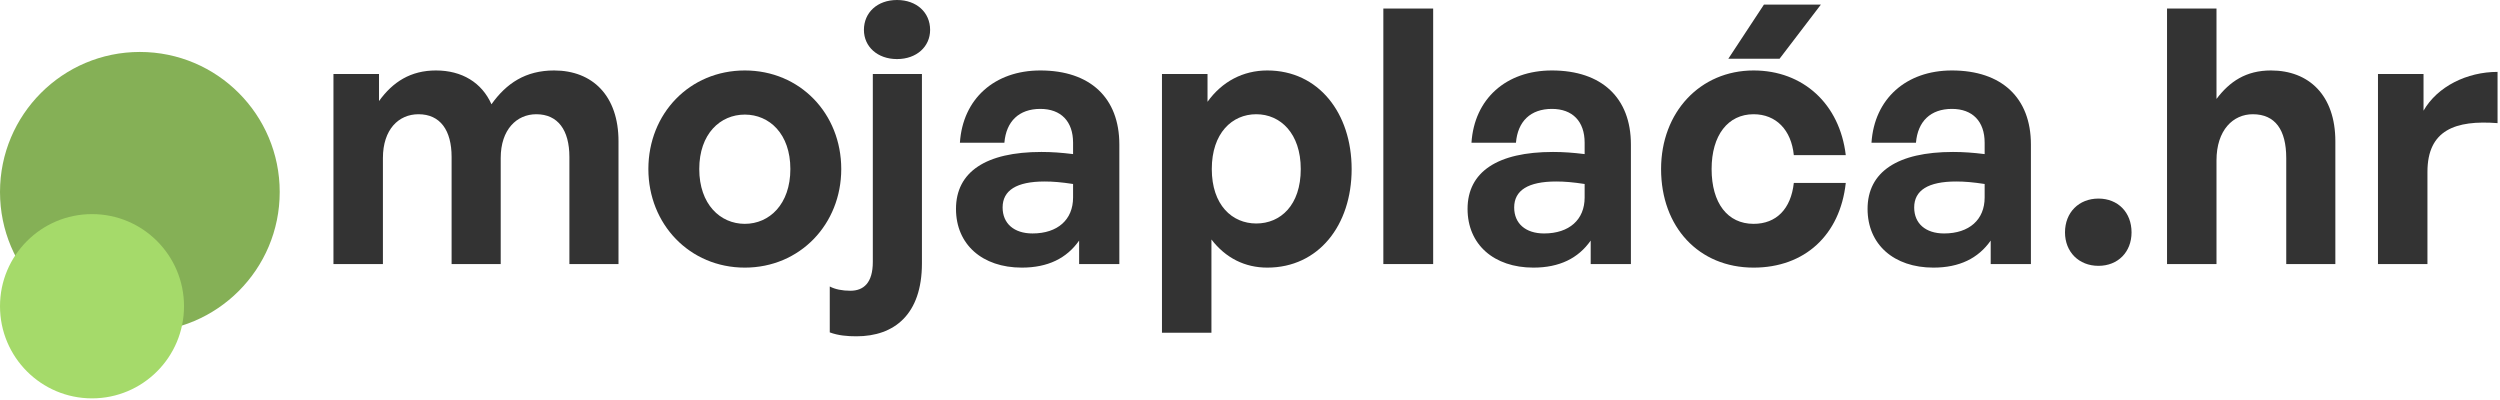
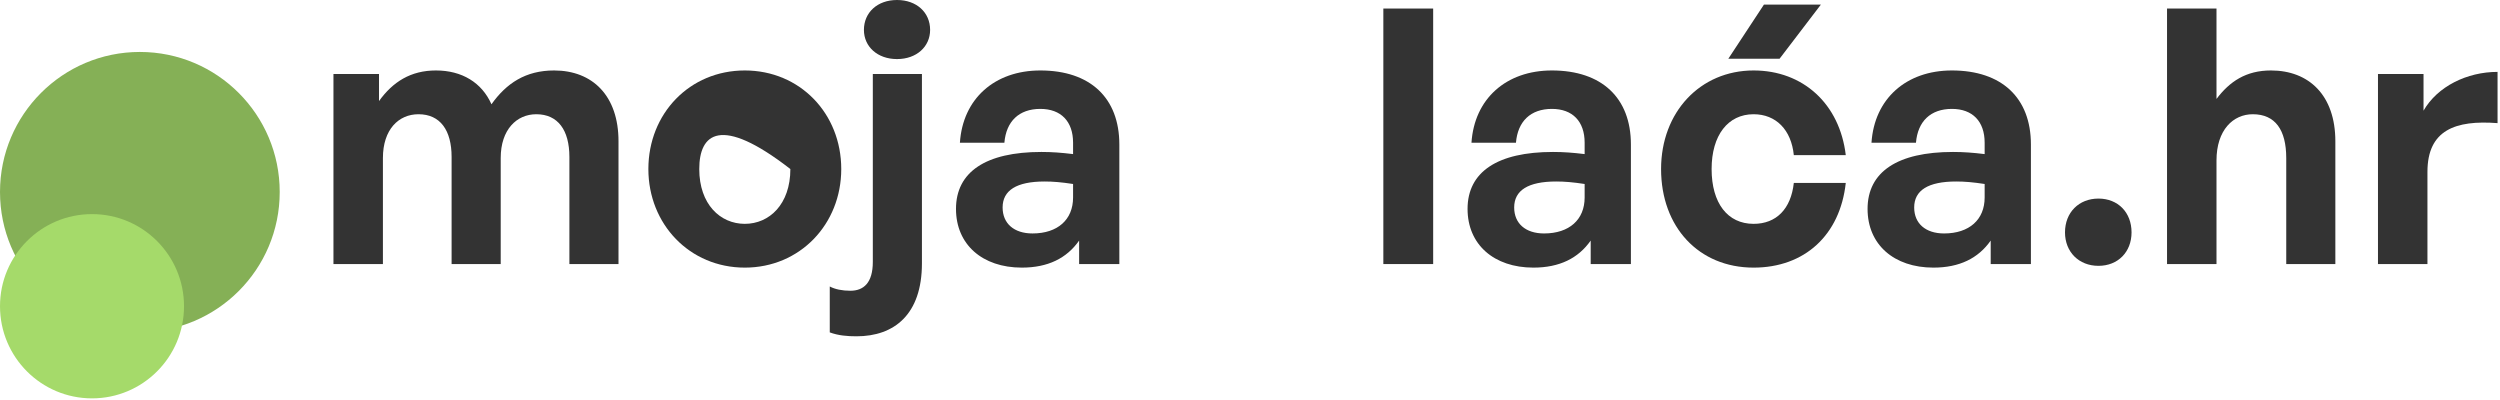
<svg xmlns="http://www.w3.org/2000/svg" width="843" height="135" viewBox="0 0 843 135" fill="none">
  <g clip-path="url(#clip0_19870_3139)">
    <ellipse cx="47.16" cy="64.74" rx="47.16" ry="47.221" fill="#85B056" />
    <ellipse cx="31.026" cy="103.262" rx="31.026" ry="31.066" fill="#A5DA6A" />
    <path d="M818.534 57.96V89.04H801.854V24.96H817.214V37.32C821.894 29.16 831.854 24.24 842.174 24.24V41.52C828.014 40.44 818.534 43.8 818.534 57.96Z" fill="#333333" />
    <path d="M747.401 54.12V89.04H730.721V2.88H747.401V33.36C751.841 27.48 757.361 23.76 765.761 23.76C778.601 23.76 787.481 32.16 787.481 47.64V89.04H770.921V53.28C770.921 43.8 767.201 38.52 759.641 38.52C753.041 38.52 747.401 43.8 747.401 54.12Z" fill="#333333" />
    <path d="M718.758 78.36C718.758 84.96 714.198 89.64 707.598 89.64C700.998 89.64 696.318 84.96 696.318 78.36C696.318 71.64 700.998 66.96 707.598 66.96C714.198 66.96 718.758 71.64 718.758 78.36Z" fill="#333333" />
    <path d="M671.264 89.04V81.12C667.064 87.12 660.704 90.24 651.944 90.24C638.624 90.24 629.744 82.44 629.744 70.44C629.744 57.96 639.824 51.24 658.544 51.24C662.144 51.24 665.264 51.48 669.224 51.96V48.12C669.224 40.92 665.144 36.72 658.184 36.72C650.984 36.72 646.664 40.92 646.064 48.12H631.064C632.024 33.36 642.704 23.76 658.184 23.76C674.984 23.76 684.824 33 684.824 48.72V89.04H671.264ZM645.464 69.96C645.464 75.36 649.304 78.72 655.544 78.72C664.064 78.72 669.224 74.04 669.224 66.6V62.04C665.264 61.44 662.504 61.2 659.624 61.2C650.144 61.2 645.464 64.2 645.464 69.96Z" fill="#333333" />
    <path d="M600.075 19.8H582.795L594.795 1.56H613.995L600.075 19.8ZM591.315 90.24C572.835 90.24 560.115 76.56 560.115 57C560.115 37.8 573.315 23.76 591.315 23.76C607.995 23.76 620.355 35.04 622.395 52.32H604.875C604.035 43.8 598.875 38.52 591.315 38.52C582.675 38.52 577.155 45.6 577.155 57C577.155 68.52 582.555 75.48 591.315 75.48C598.995 75.48 603.915 70.44 604.875 61.68H622.395C620.475 79.32 608.475 90.24 591.315 90.24Z" fill="#333333" />
    <path d="M536.381 89.04V81.12C532.181 87.12 525.821 90.24 517.061 90.24C503.741 90.24 494.861 82.44 494.861 70.44C494.861 57.96 504.941 51.24 523.661 51.24C527.261 51.24 530.381 51.48 534.341 51.96V48.12C534.341 40.92 530.261 36.72 523.301 36.72C516.101 36.72 511.781 40.92 511.181 48.12H496.181C497.141 33.36 507.821 23.76 523.301 23.76C540.101 23.76 549.941 33 549.941 48.72V89.04H536.381ZM510.581 69.96C510.581 75.36 514.421 78.72 520.661 78.72C529.181 78.72 534.341 74.04 534.341 66.6V62.04C530.381 61.44 527.621 61.2 524.741 61.2C515.261 61.2 510.581 64.2 510.581 69.96Z" fill="#333333" />
    <path d="M483.263 89.04H466.463V2.88H483.263V89.04Z" fill="#333333" />
-     <path d="M455.775 57C455.775 75.96 444.615 90.24 427.335 90.24C419.775 90.24 413.295 87 408.495 80.76V112.2H391.815V24.96H407.175V34.32C412.095 27.48 419.175 23.76 427.335 23.76C444.615 23.76 455.775 38.16 455.775 57ZM438.615 57C438.615 45 431.775 38.52 423.615 38.52C415.455 38.52 408.615 44.88 408.615 57C408.615 69.12 415.455 75.36 423.615 75.36C431.775 75.36 438.615 69.24 438.615 57Z" fill="#333333" />
    <path d="M363.881 89.04V81.12C359.681 87.12 353.321 90.24 344.561 90.24C331.241 90.24 322.361 82.44 322.361 70.44C322.361 57.96 332.441 51.24 351.161 51.24C354.761 51.24 357.881 51.48 361.841 51.96V48.12C361.841 40.92 357.761 36.72 350.801 36.72C343.601 36.72 339.281 40.92 338.681 48.12H323.681C324.641 33.36 335.321 23.76 350.801 23.76C367.601 23.76 377.441 33 377.441 48.72V89.04H363.881ZM338.081 69.96C338.081 75.36 341.921 78.72 348.161 78.72C356.681 78.72 361.841 74.04 361.841 66.6V62.04C357.881 61.44 355.121 61.2 352.241 61.2C342.761 61.2 338.081 64.2 338.081 69.96Z" fill="#333333" />
    <path d="M313.635 10.08C313.635 15.72 309.075 19.92 302.475 19.92C295.875 19.92 291.315 15.72 291.315 10.08C291.315 4.2 295.875 0 302.475 0C309.075 0 313.635 4.2 313.635 10.08ZM310.875 24.96V88.8C310.875 106.08 301.515 113.4 288.795 113.4C285.795 113.4 282.675 113.16 279.795 112.08V96.6C281.595 97.56 283.995 98.04 286.755 98.04C291.195 98.04 294.315 95.4 294.315 88.32V24.96H310.875Z" fill="#333333" />
-     <path d="M251.151 90.24C232.551 90.24 218.631 75.6 218.631 57C218.631 38.28 232.551 23.76 251.151 23.76C269.751 23.76 283.671 38.28 283.671 57C283.671 75.6 269.751 90.24 251.151 90.24ZM251.151 75.48C259.431 75.48 266.511 68.88 266.511 57C266.511 45.12 259.431 38.64 251.151 38.64C242.871 38.64 235.791 45.12 235.791 57C235.791 68.88 242.871 75.48 251.151 75.48Z" fill="#333333" />
+     <path d="M251.151 90.24C232.551 90.24 218.631 75.6 218.631 57C218.631 38.28 232.551 23.76 251.151 23.76C269.751 23.76 283.671 38.28 283.671 57C283.671 75.6 269.751 90.24 251.151 90.24ZM251.151 75.48C259.431 75.48 266.511 68.88 266.511 57C242.871 38.64 235.791 45.12 235.791 57C235.791 68.88 242.871 75.48 251.151 75.48Z" fill="#333333" />
    <path d="M129.12 89.04H112.44V24.96H127.8V34.08C132.48 27.6 138.48 23.76 147 23.76C155.76 23.76 162.48 27.84 165.72 35.16C170.76 28.08 177.24 23.76 186.84 23.76C199.8 23.76 208.56 32.28 208.56 47.64V89.04H192V52.92C192 43.92 188.16 38.52 180.84 38.52C174.24 38.52 168.84 43.68 168.84 53.28V89.04H152.28V52.92C152.28 43.92 148.44 38.52 141.12 38.52C134.4 38.52 129.12 43.68 129.12 53.28V89.04Z" fill="#333333" />
  </g>
  <defs>
    <clipPath id="clip0_19870_3139">
      <rect width="842.174" height="134.328" fill="white" />
    </clipPath>
  </defs>
</svg>